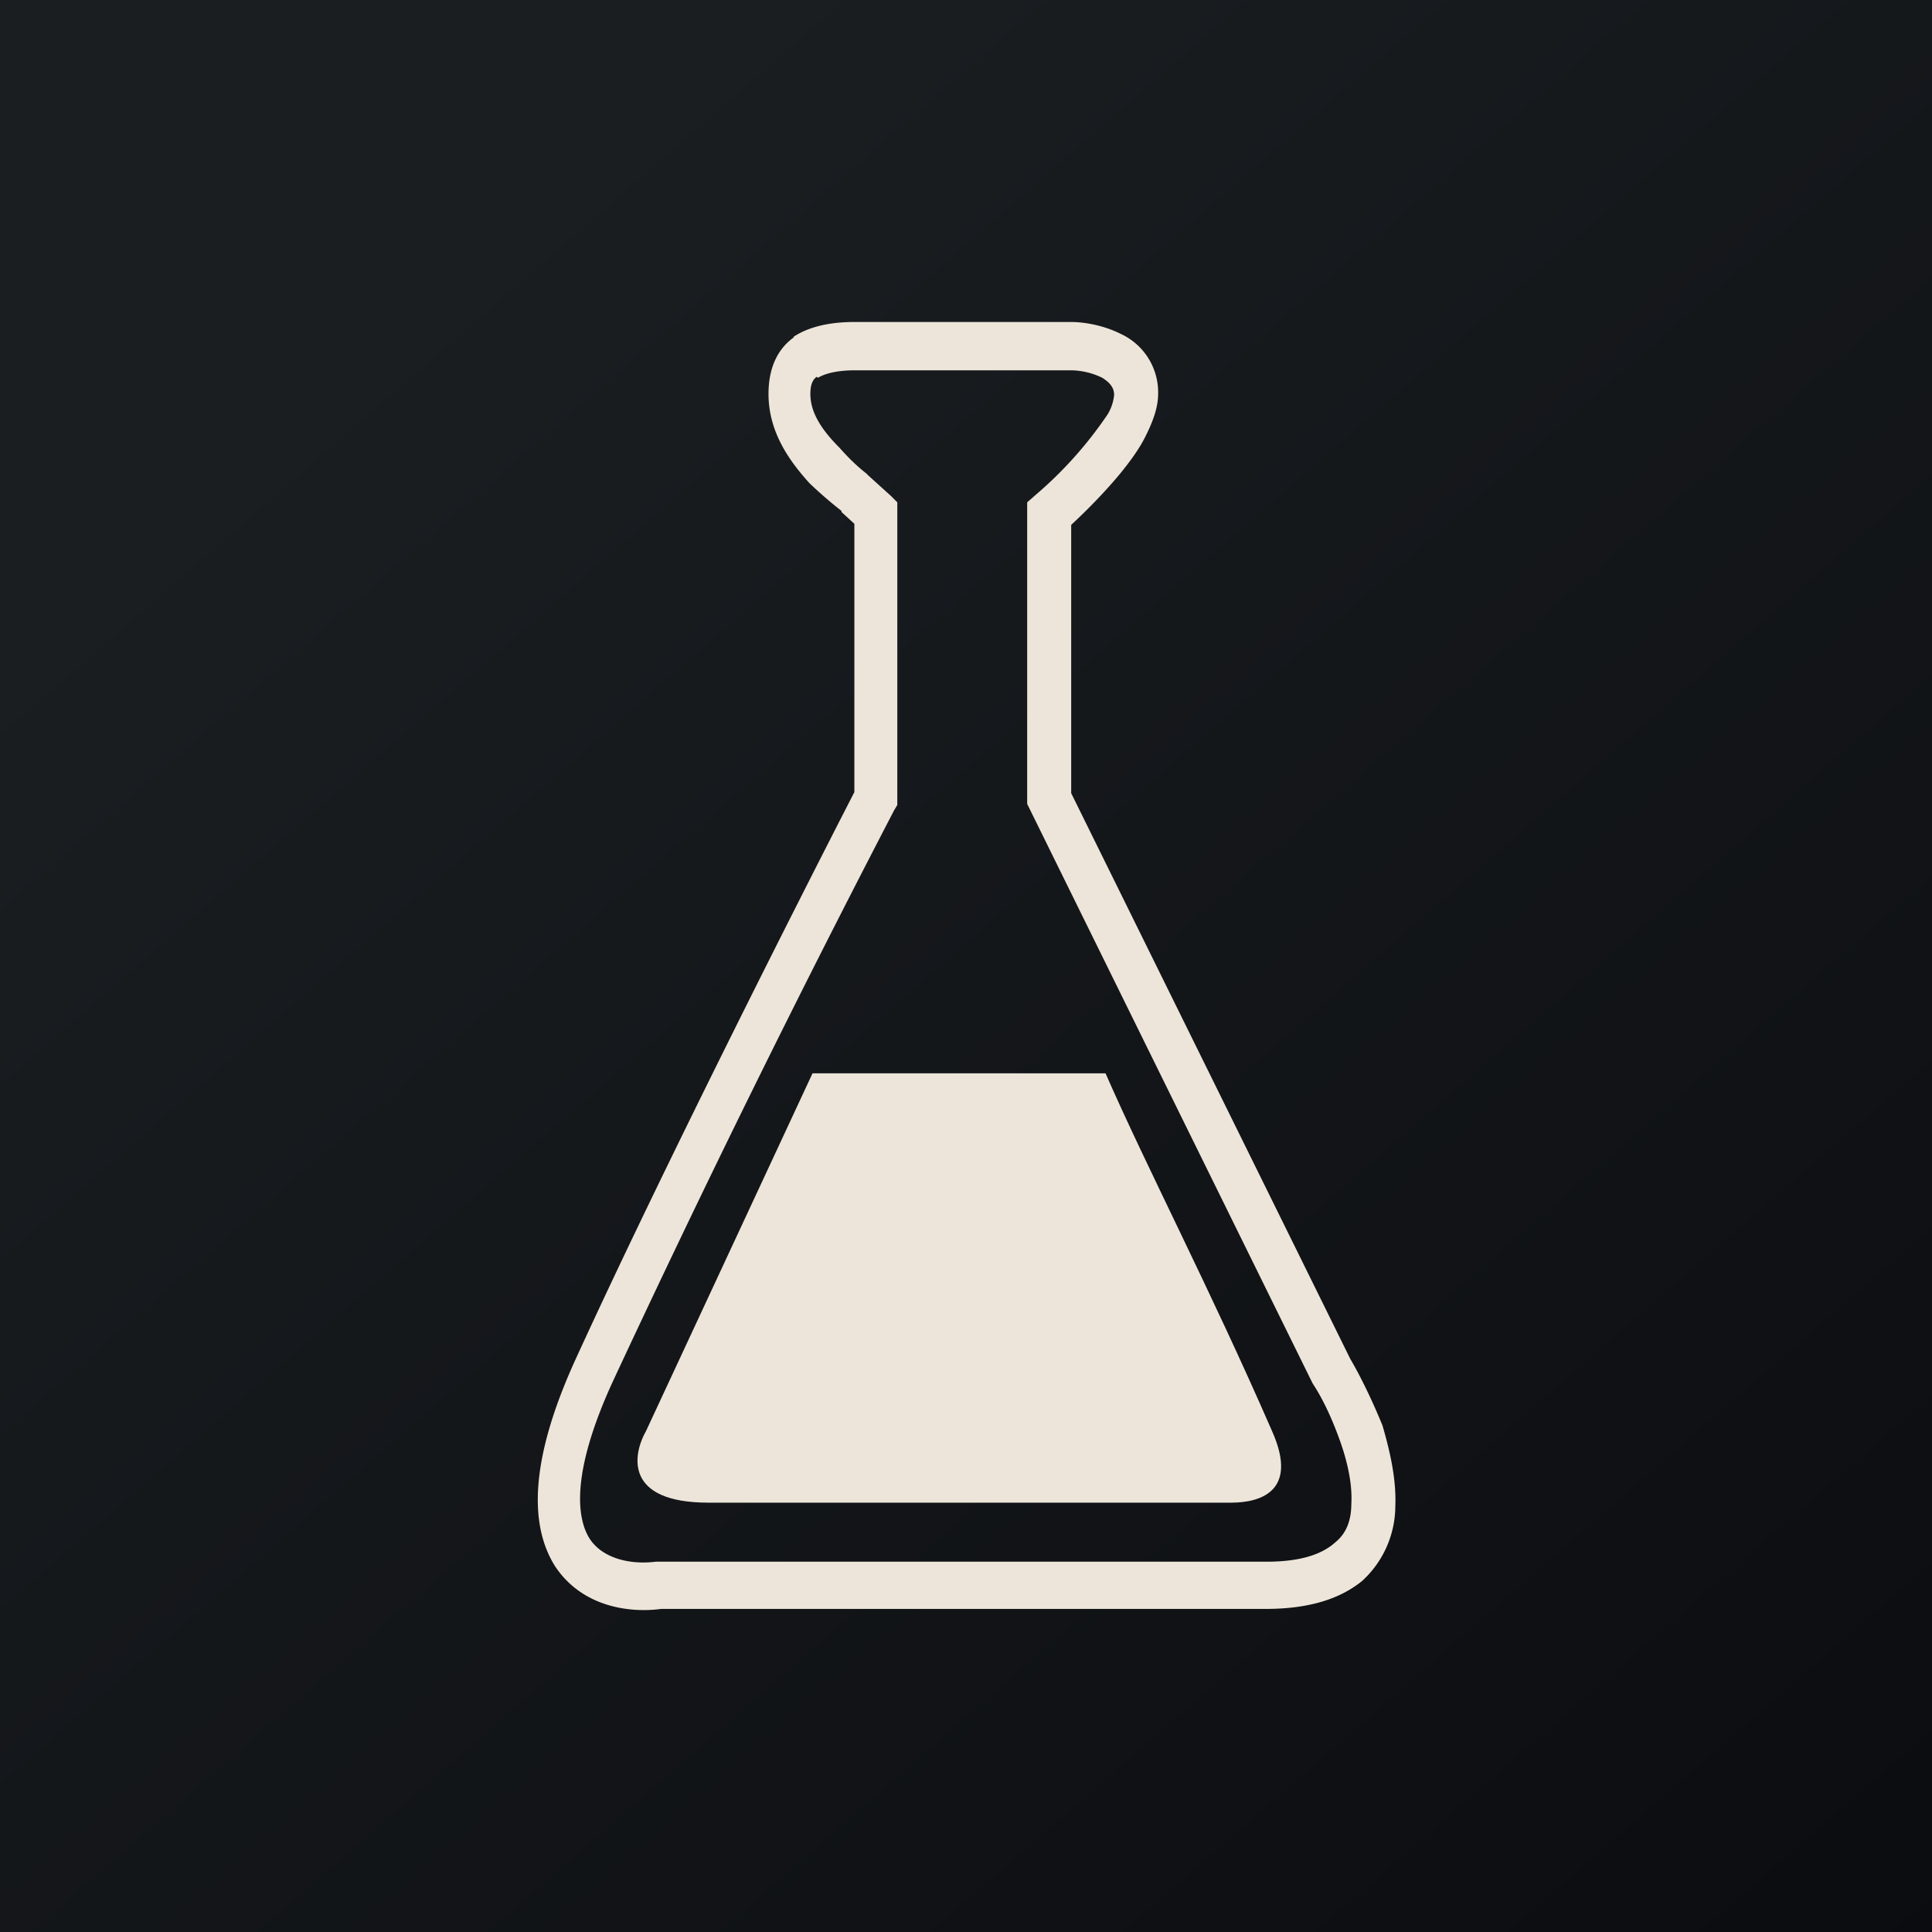
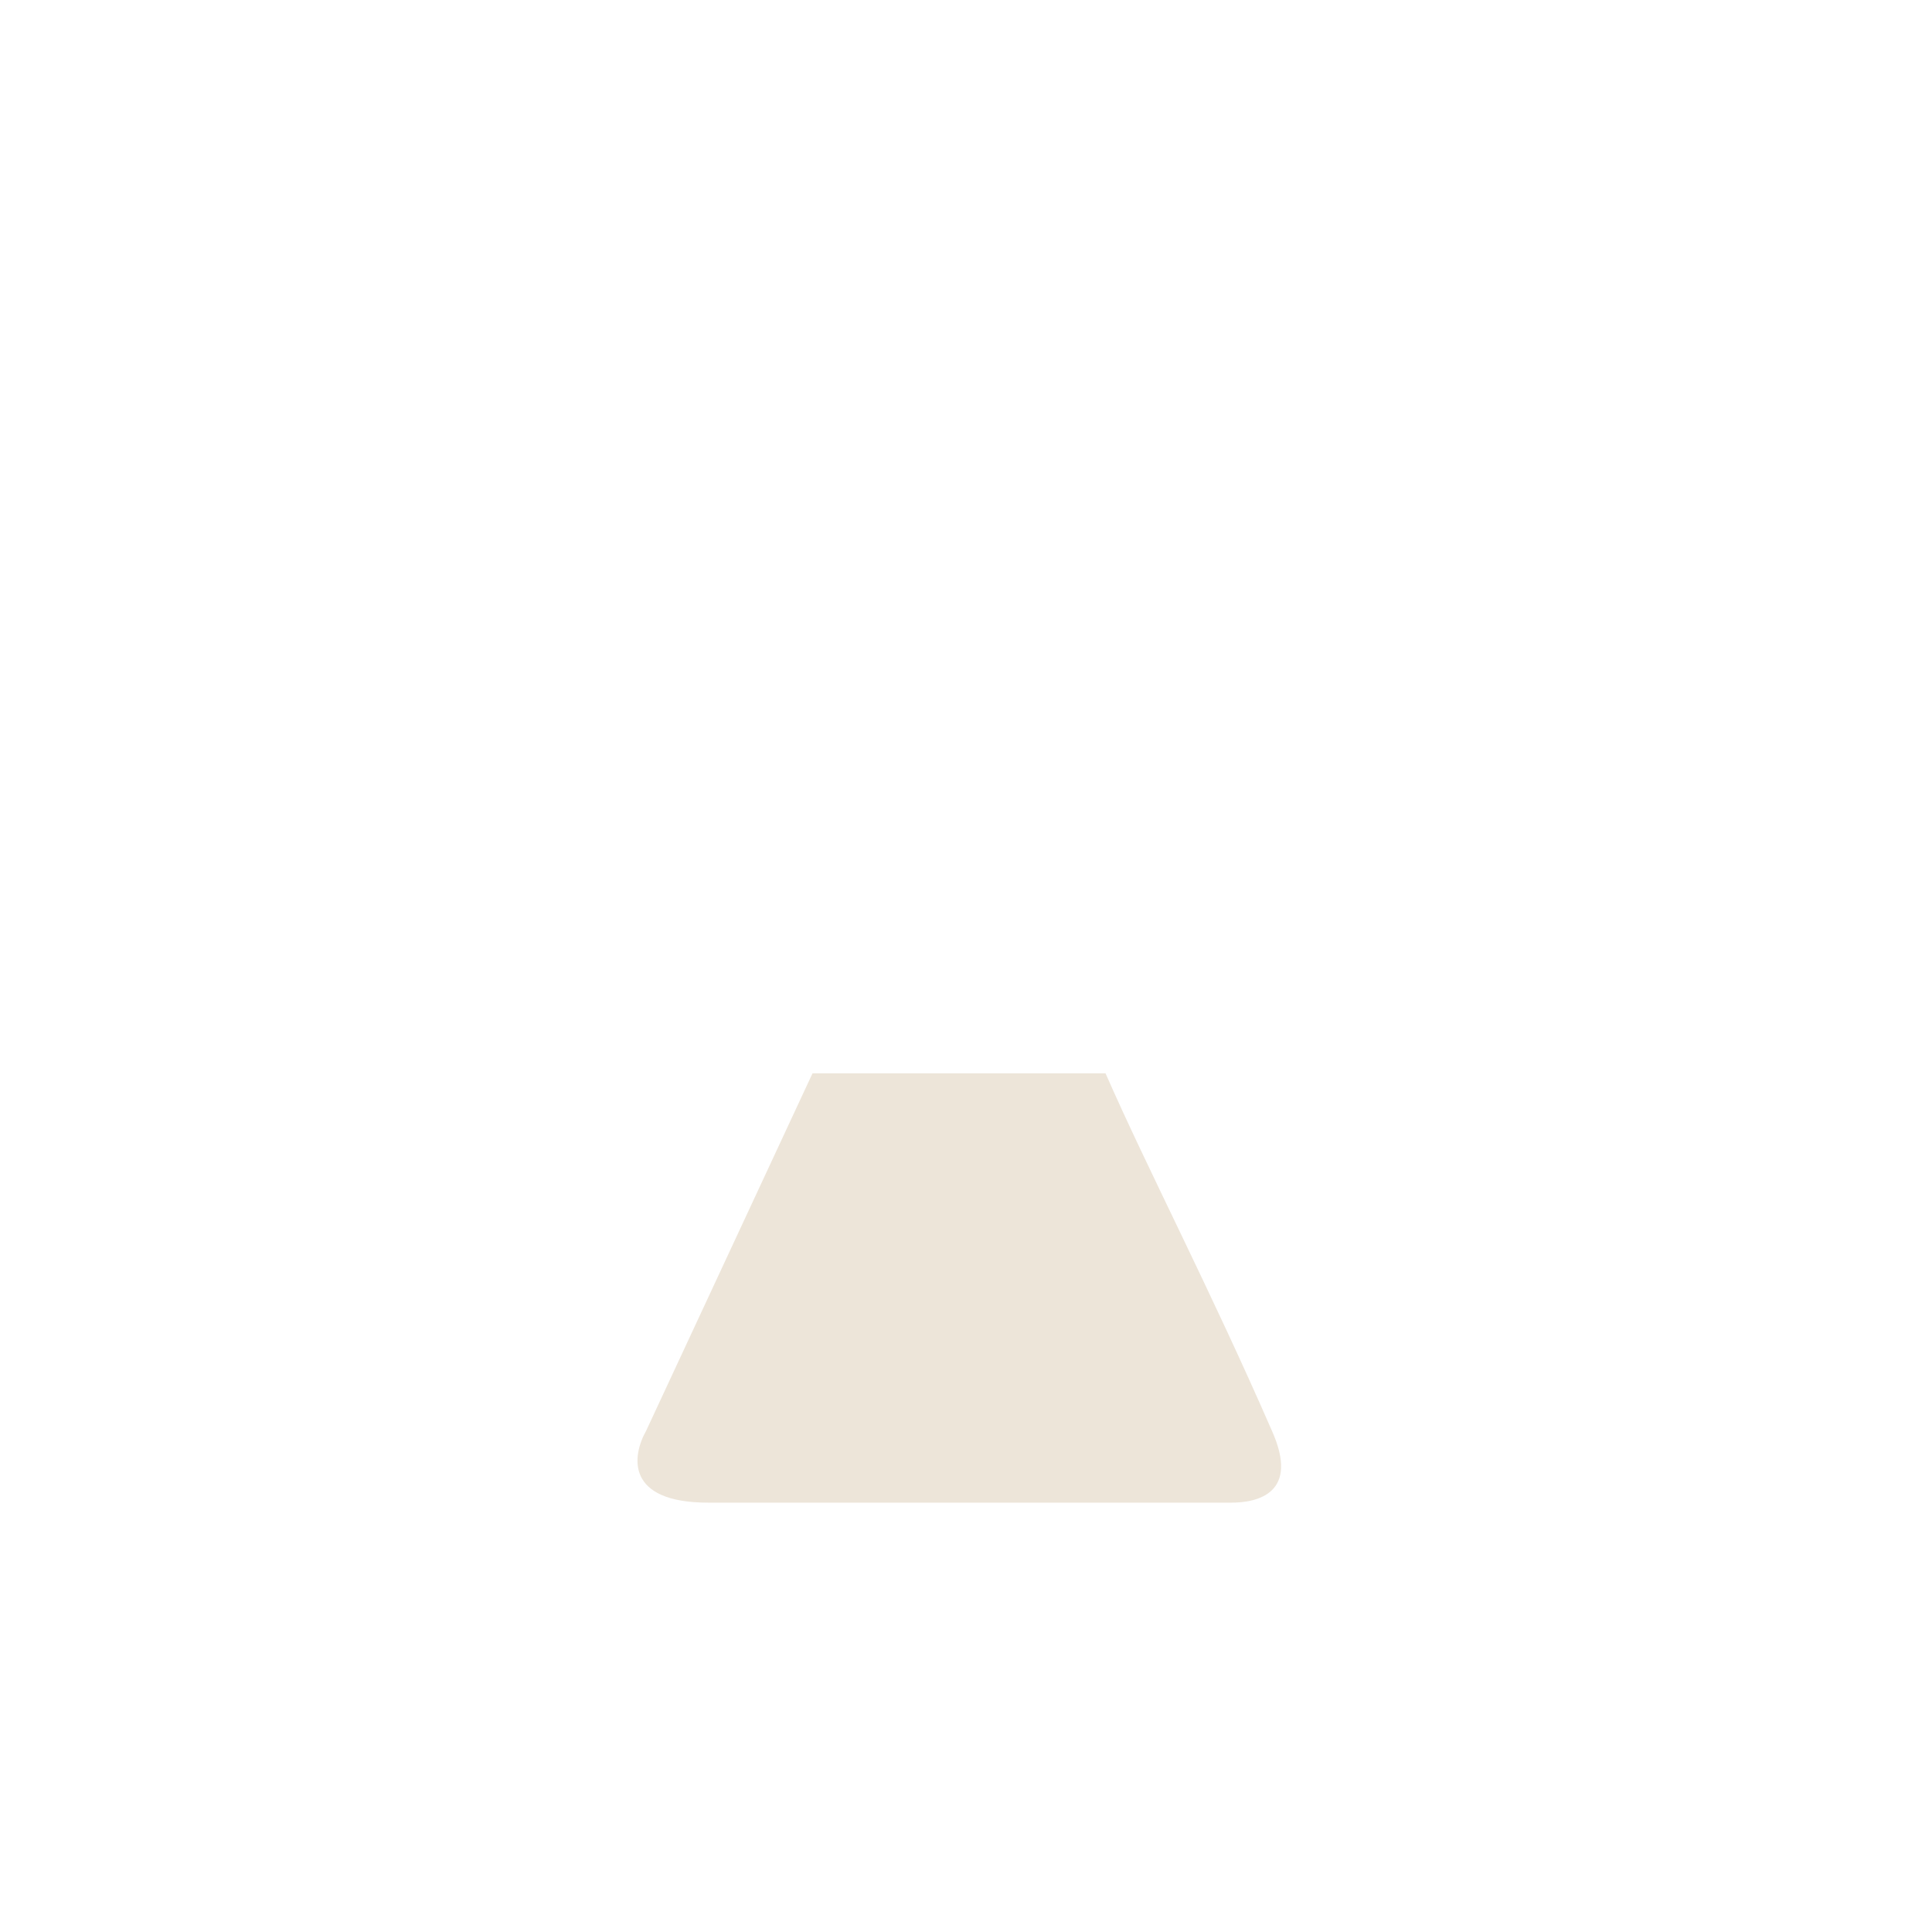
<svg xmlns="http://www.w3.org/2000/svg" width="18" height="18" viewBox="0 0 18 18">
-   <path fill="url(#a)" d="M0 0h18v18H0z" />
-   <path d="M7.61 3.51c-.03.02-.06.06-.06.16 0 .17.1.33.27.5.08.09.16.17.25.24l.02.02.21.19.06.06V7.5l-.03.05a135.9 135.9 0 0 0-2.62 5.32c-.4.87-.33 1.28-.22 1.46.12.19.38.25.62.22H11.8c.34 0 .53-.08.64-.18.1-.08.15-.2.15-.36.01-.17-.03-.37-.1-.57-.07-.2-.16-.4-.26-.55l-2.66-5.4V4.68l.08-.07a3.73 3.73 0 0 0 .67-.75.43.43 0 0 0 .06-.18c0-.06-.03-.11-.11-.16a.68.68 0 0 0-.3-.07H7.97c-.2 0-.3.04-.35.07Zm-.22-.37c.15-.1.35-.14.57-.14h2.02c.12 0 .3.03.46.11a.6.6 0 0 1 .35.56c0 .14-.06.28-.12.4s-.15.24-.24.35c-.15.18-.32.35-.45.47v2.5l2.6 5.27c.1.17.21.4.3.62.07.24.13.5.12.75a.95.95 0 0 1-.31.7c-.21.17-.5.26-.9.26H6.16c-.3.04-.74-.02-.99-.4-.25-.4-.22-1.02.19-1.92.8-1.75 2.05-4.22 2.6-5.29v-2.5l-.12-.11v-.01a3.99 3.99 0 0 1-.3-.26c-.18-.2-.38-.47-.38-.83 0-.22.07-.41.24-.53Z" fill="#EDE5D9" />
  <path d="M6.6 14c-.78 0-.71-.44-.58-.67L7.57 10h2.73c.39.89.97 2 1.55 3.33.26.58-.13.67-.38.67H6.6Z" fill="#EDE5D9" />
  <defs>
    <linearGradient id="a" x1="3.35" y1="3.12" x2="21.9" y2="24.43" gradientUnits="userSpaceOnUse">
      <stop stop-color="#1A1E21" />
      <stop offset="1" stop-color="#06060A" />
    </linearGradient>
  </defs>
</svg>